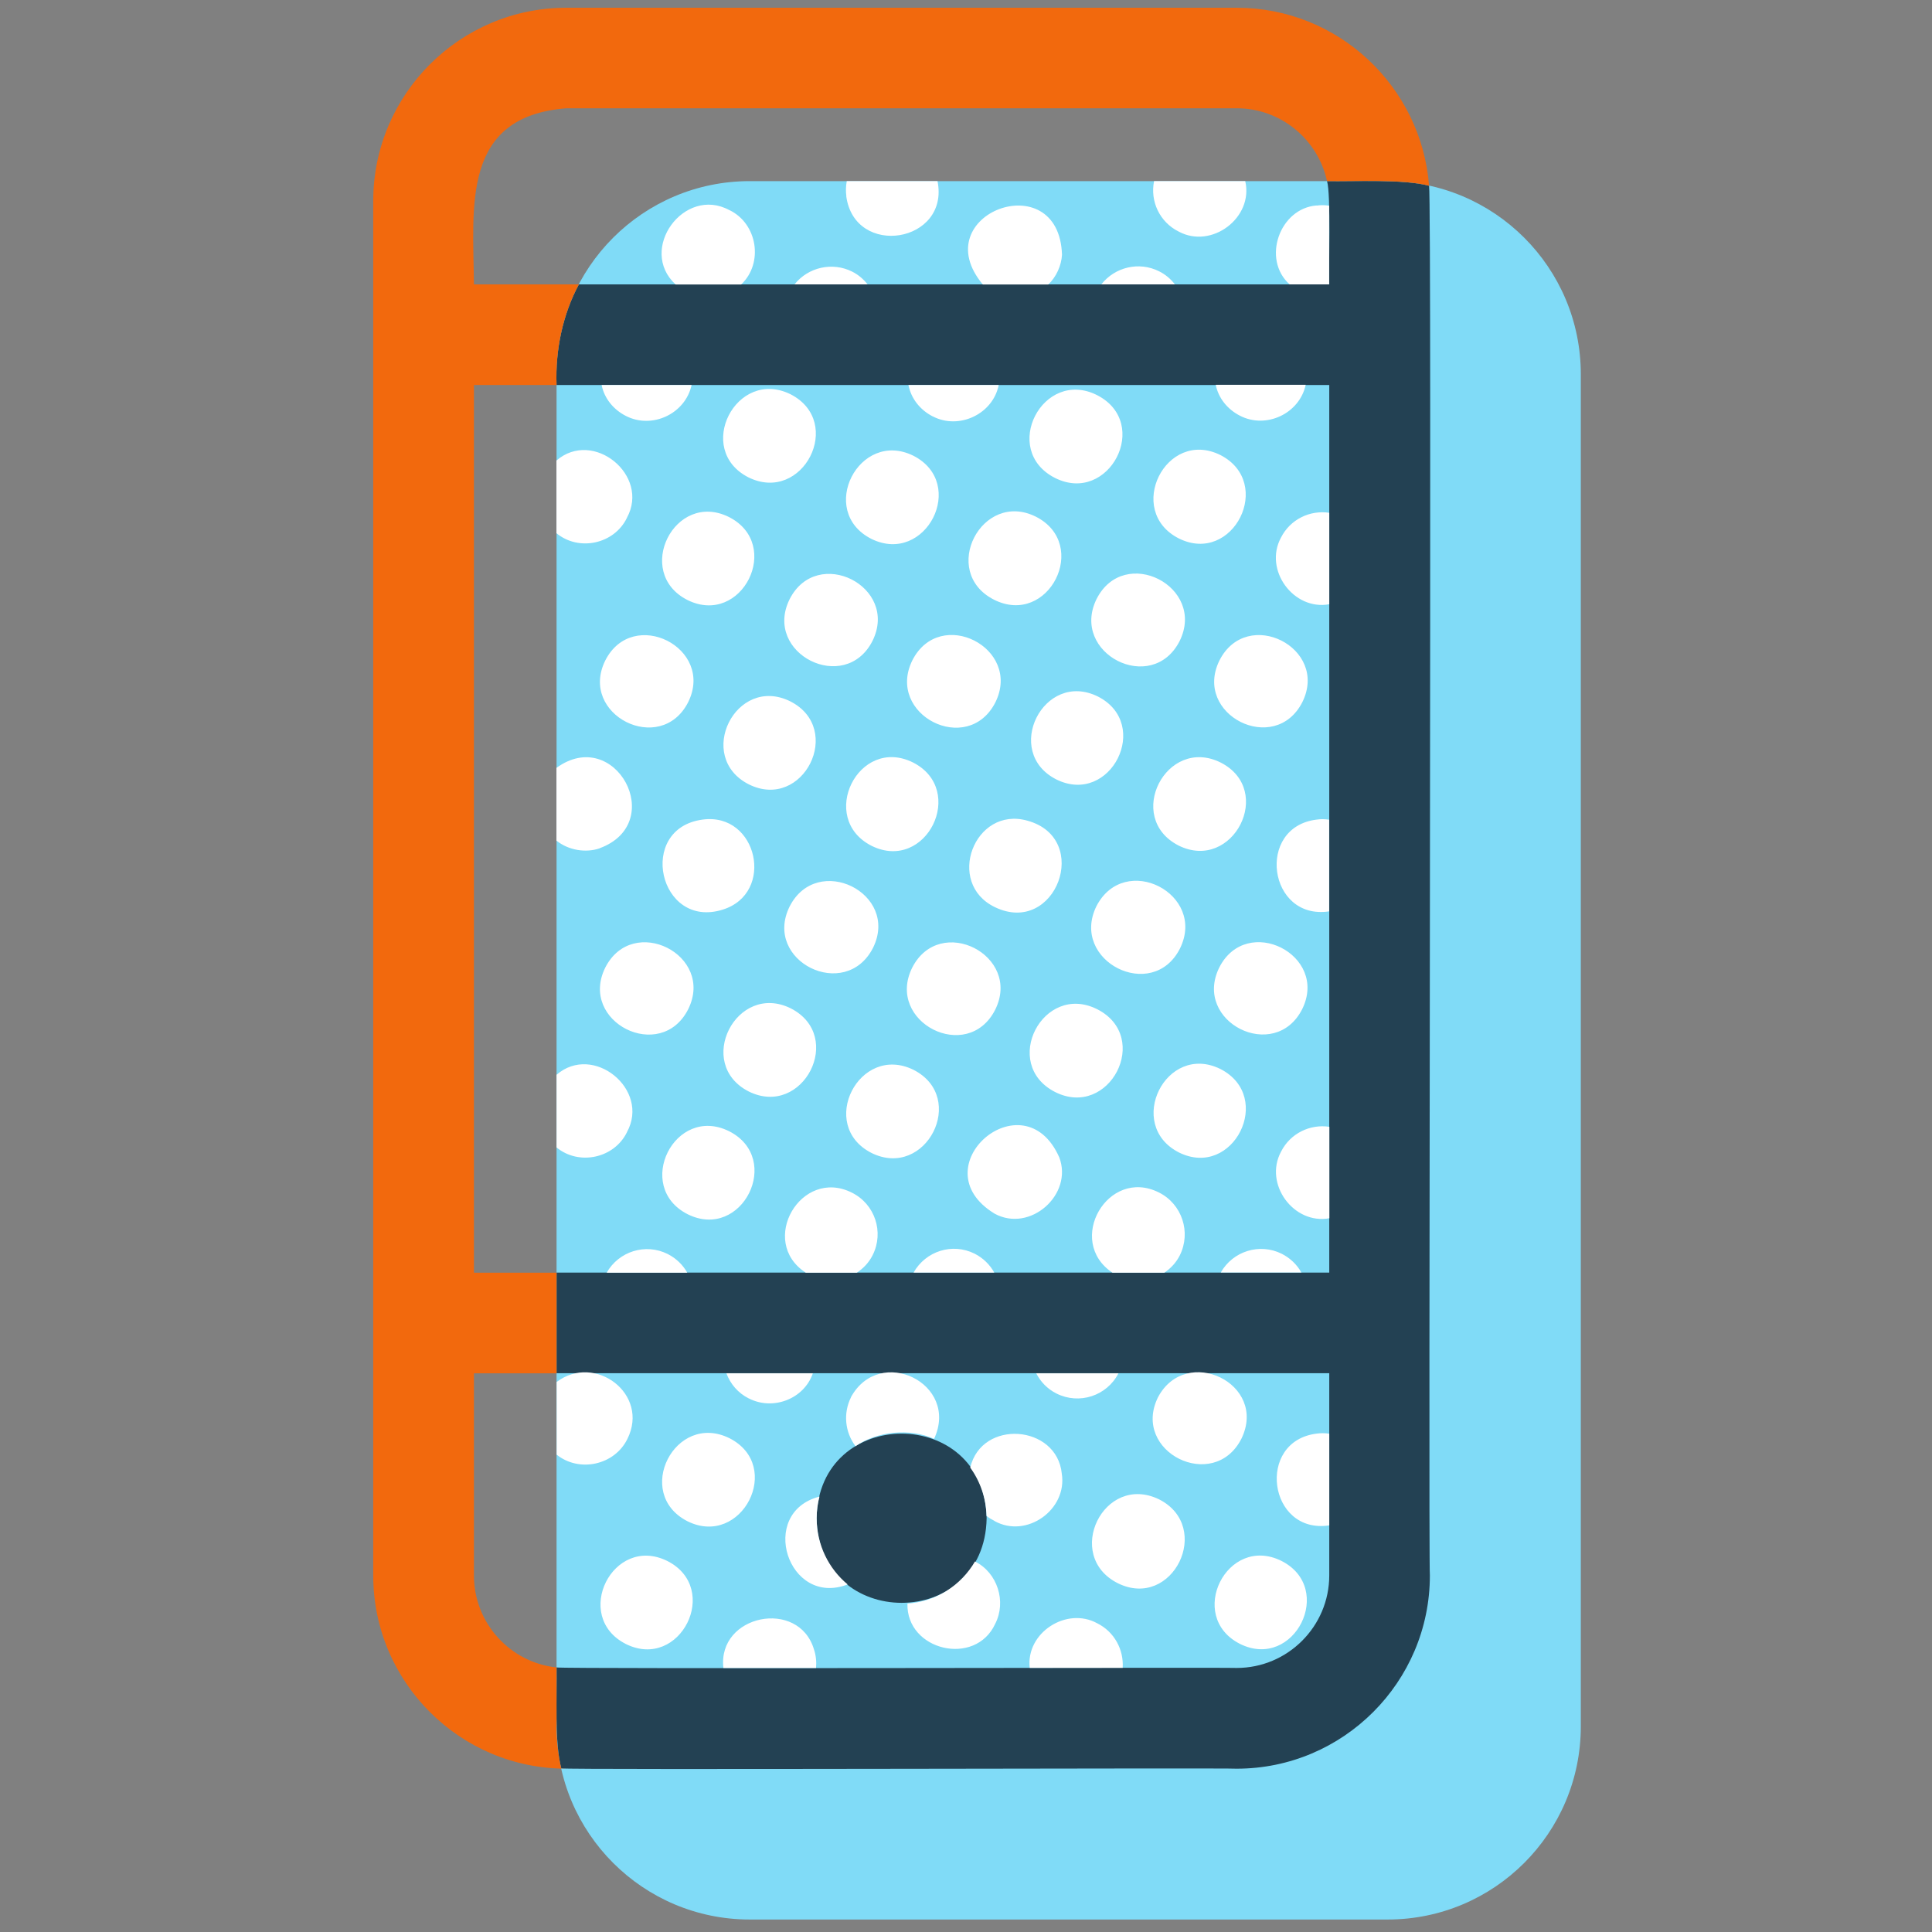
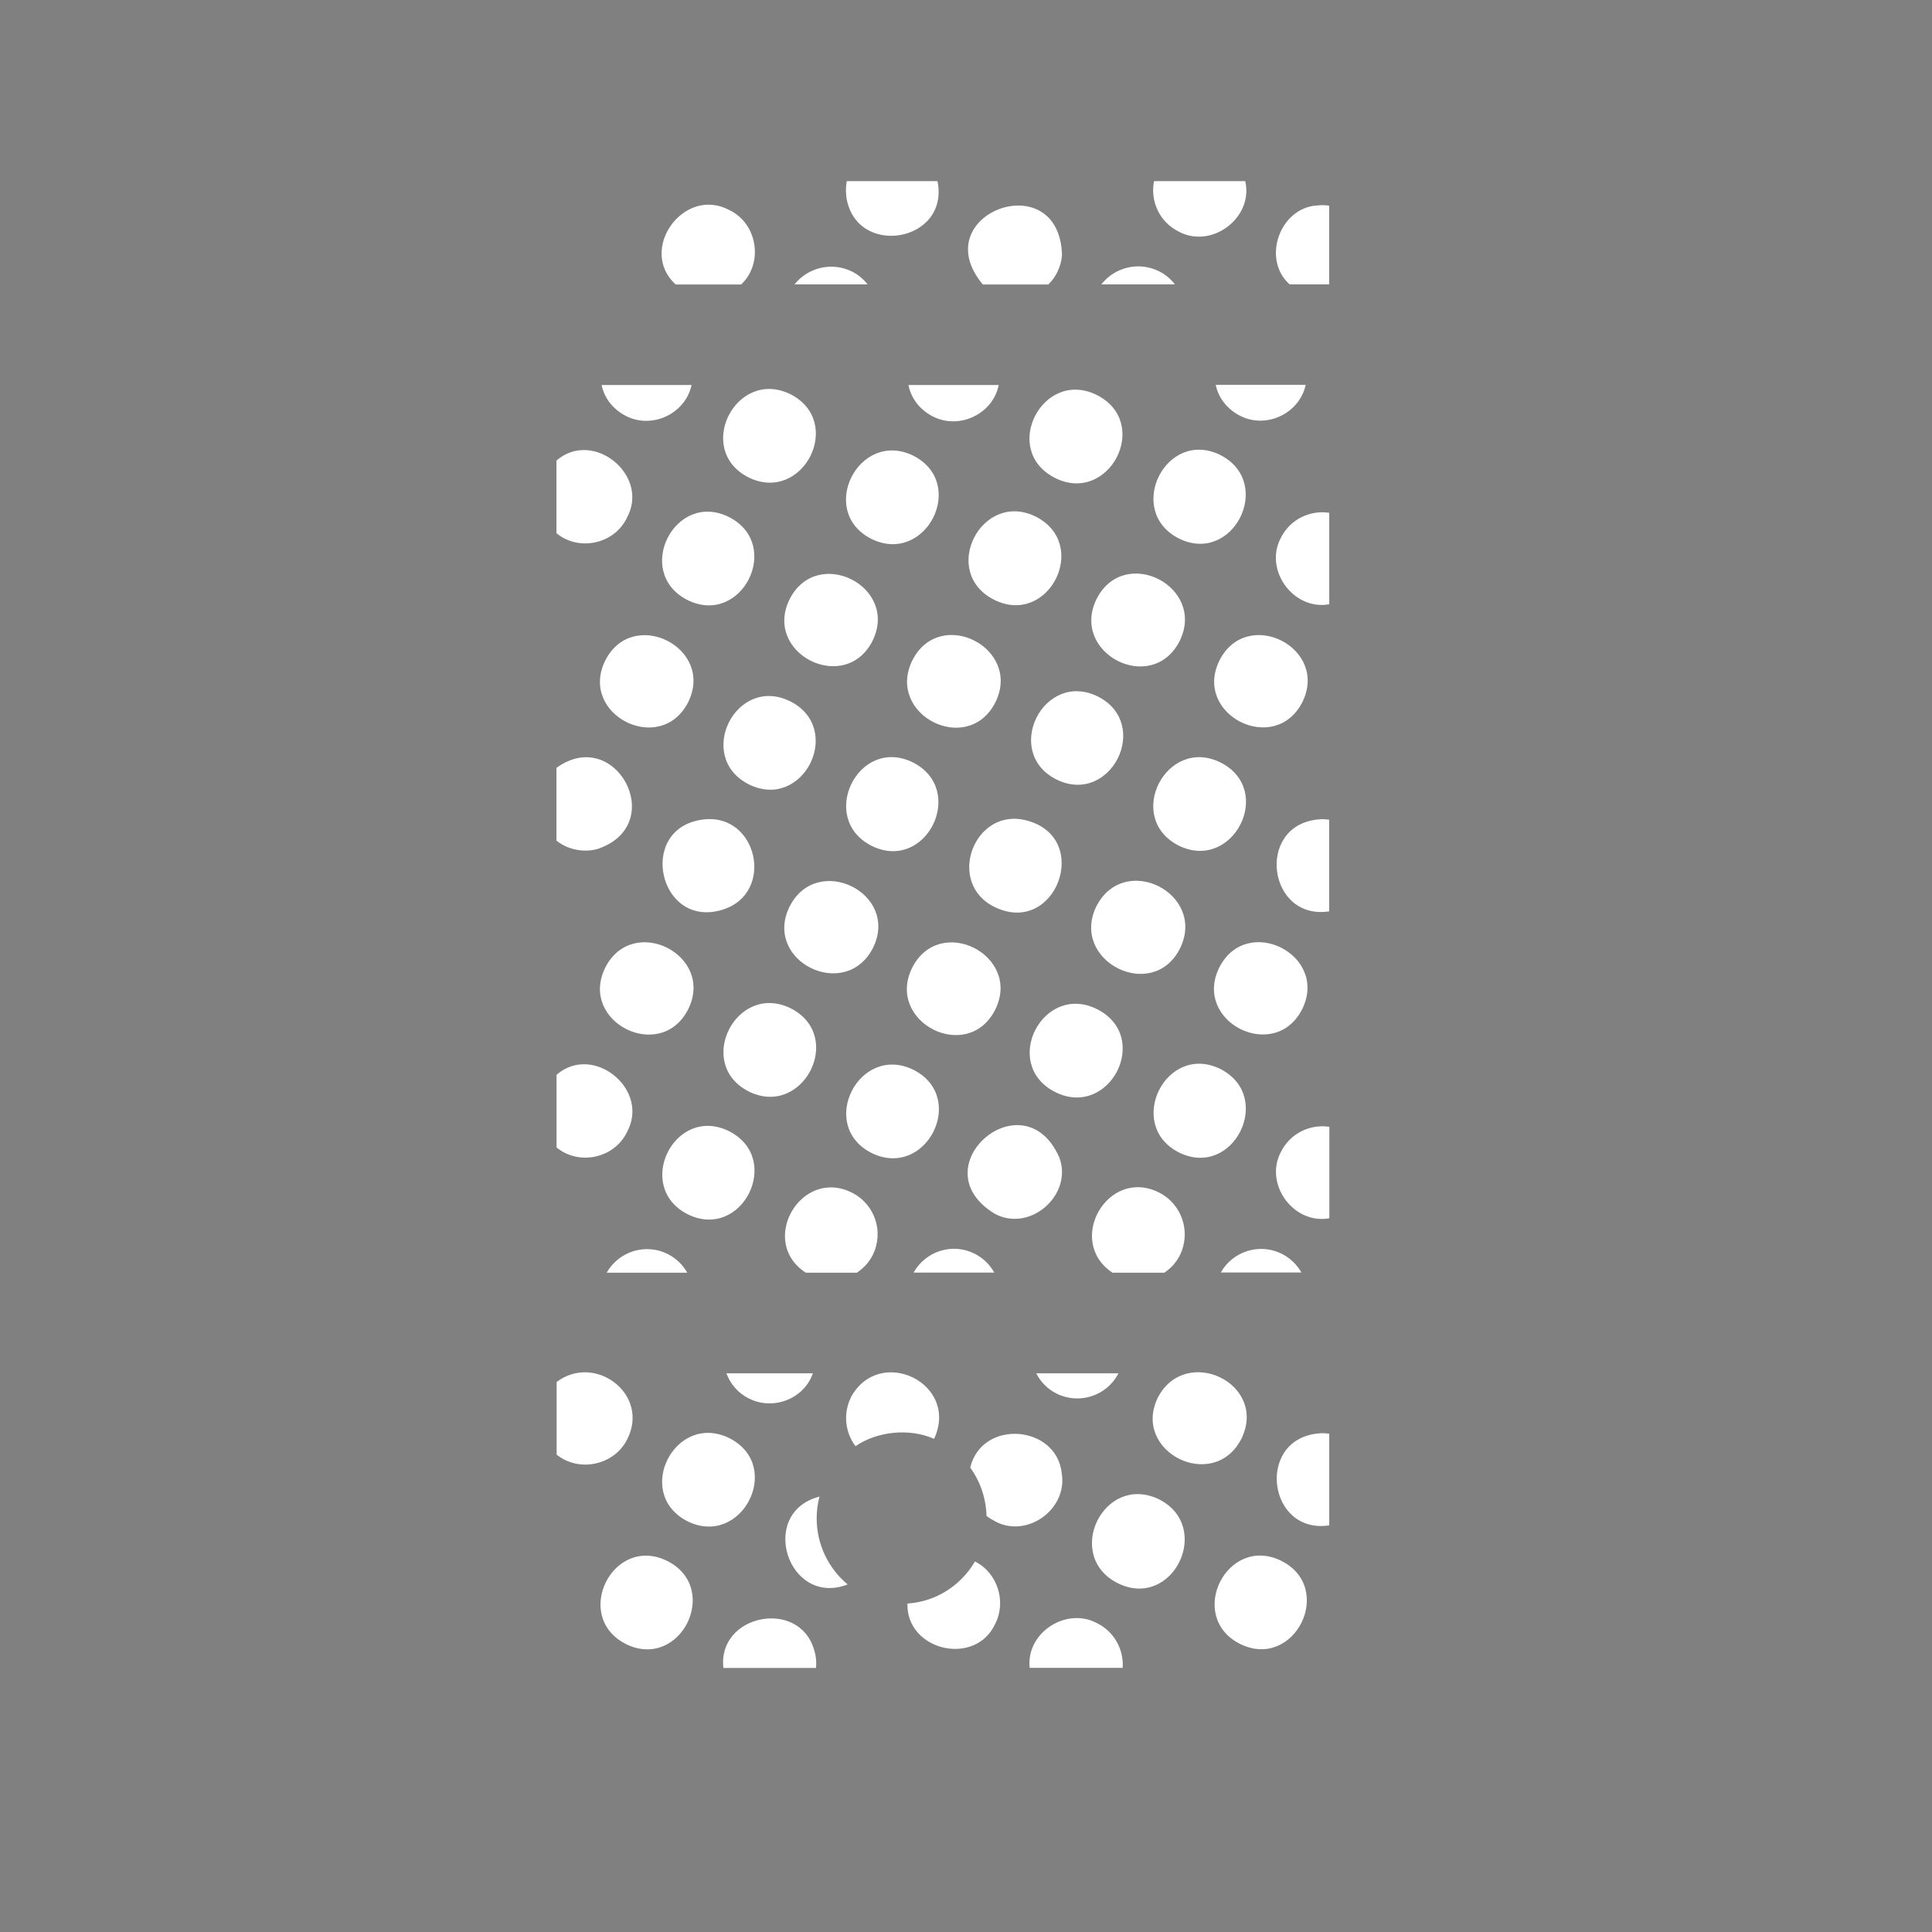
<svg xmlns="http://www.w3.org/2000/svg" width="100" height="100" viewBox="0 0 100 100" fill="none">
  <rect x="0" y="0" width="100" height="100" fill="#808080" stroke="none" />
-   <path d="M71.823 9.375H38.807C33.284 9.375 28.807 13.852 28.807 19.375V89.354C28.807 94.877 33.284 99.354 38.807 99.354H71.823C77.346 99.354 81.823 94.877 81.823 89.354V19.375C81.823 13.852 77.346 9.375 71.823 9.375Z" fill="#80DBF7" />
-   <path d="M42.266 78.583C42.364 72.745 50.969 72.745 51.068 78.583C50.969 84.422 42.364 84.422 42.266 78.583ZM73.969 9.615C72.646 9.26 70.073 9.401 68.687 9.375C68.896 10.047 68.766 13.958 68.802 14.719H29.963C29.135 16.255 28.739 18.094 28.807 19.927H68.802V65.87H28.807V71.078H68.802V81.542C68.802 84.182 66.651 86.333 64.01 86.333C63.349 86.297 29.458 86.391 28.807 86.307C28.833 87.708 28.693 90.198 29.052 91.531C29.323 91.615 63.724 91.5 64.01 91.547C69.521 91.547 74.01 87.062 74.01 81.547C73.922 80.562 74.12 10.583 73.969 9.615Z" fill="#234153" />
-   <path d="M28.807 89.359V86.307C26.406 86.052 24.531 84.016 24.531 81.547V71.083H28.807V65.875H24.531V19.927H28.807C28.739 18.094 29.135 16.255 29.963 14.719H24.531C24.495 10.667 23.875 6.026 29.323 5.604H64.01C66.302 5.604 68.219 7.224 68.687 9.375C70.083 9.401 72.635 9.255 73.969 9.615C73.568 4.469 69.26 0.401 64.01 0.401H29.318C23.802 0.401 19.318 4.885 19.318 10.401V81.547C19.318 87.062 23.802 91.547 29.318 91.547C29.229 91.547 29.14 91.536 29.047 91.531C28.89 90.833 28.802 90.104 28.802 89.359H28.807Z" fill="#F2690D" />
  <path d="M43.807 10.156C43.771 9.901 43.781 9.635 43.828 9.375H48.526C49.167 12.573 44.239 13.37 43.802 10.156H43.807ZM61.005 11.984C62.719 12.912 64.896 11.26 64.453 9.375H59.734C59.521 10.422 60.026 11.495 61.005 11.984ZM59.995 14.042C58.953 13.521 57.708 13.823 57.005 14.719H60.812C60.599 14.443 60.328 14.208 59.995 14.042ZM47.224 34.177C45.833 36.995 50.089 39.167 51.521 36.354C52.911 33.542 48.656 31.365 47.224 34.177ZM45.114 43.781C47.948 45.177 50.052 40.885 47.255 39.464C44.427 38.068 42.312 42.354 45.114 43.781ZM68.151 10.635C66.234 10.776 65.297 13.417 66.75 14.719H68.797V10.646C68.578 10.615 68.365 10.609 68.151 10.641V10.635ZM61.005 43.766C63.818 45.156 65.995 40.901 63.182 39.469C60.37 38.073 58.187 42.323 61.005 43.766ZM68.151 42.422C64.99 42.802 65.635 47.651 68.797 47.172V42.427C68.578 42.396 68.365 42.391 68.151 42.422ZM61.016 27.87C63.828 29.266 65.969 24.99 63.167 23.552C60.344 22.156 58.214 26.443 61.016 27.87ZM56.76 31C55.37 33.818 59.62 36 61.057 33.182C62.448 30.365 58.198 28.182 56.76 31ZM66.302 27.828C65.401 29.5 66.953 31.615 68.802 31.276V26.542C67.802 26.391 66.781 26.88 66.302 27.828ZM63.12 34.182C61.729 36.995 65.99 39.141 67.411 36.339C68.802 33.526 64.542 31.38 63.12 34.182ZM64.177 21.516C65.531 22.219 67.26 21.412 67.583 19.917H62.927C63.062 20.599 63.526 21.182 64.177 21.516ZM54.828 59.906C52.984 55.729 47.547 60.417 51.479 62.818C53.318 63.823 55.557 61.828 54.828 59.906ZM63.172 55.333C60.349 53.938 58.224 58.224 61.021 59.651C63.833 61.047 65.974 56.771 63.172 55.333ZM66.307 59.609C65.406 61.281 66.958 63.396 68.807 63.057V58.323C67.807 58.172 66.786 58.661 66.307 59.609ZM66.344 64.896C65.198 64.323 63.812 64.76 63.187 65.865H67.359C67.135 65.463 66.786 65.12 66.344 64.896ZM59.937 72.323C58.542 75.151 62.823 77.276 64.255 74.469C65.646 71.609 61.385 69.583 59.937 72.323ZM68.156 74.203C64.995 74.583 65.641 79.432 68.802 78.953V74.208C68.583 74.177 68.37 74.172 68.156 74.203ZM50.448 64.891C49.297 64.312 47.911 64.755 47.286 65.87H51.464C51.239 65.463 50.891 65.115 50.448 64.891ZM63.109 50.078C61.719 52.891 65.979 55.036 67.401 52.234C68.792 49.422 64.531 47.276 63.109 50.078ZM64.182 85.088C66.995 86.484 69.13 82.213 66.328 80.792C63.51 79.396 61.38 83.667 64.182 85.088ZM54.969 13.188C54.818 8.474 47.828 11.078 50.87 14.724H54.26C54.672 14.338 54.937 13.745 54.969 13.188ZM51.443 31.037C54.271 32.469 56.437 28.182 53.62 26.745C50.818 25.344 48.62 29.594 51.443 31.037ZM37.75 10.875C35.411 9.609 33 12.912 34.969 14.724H38.364C39.531 13.62 39.208 11.573 37.755 10.875H37.75ZM44.104 14.057C43.083 13.547 41.833 13.828 41.125 14.719H44.906C44.693 14.448 44.427 14.219 44.104 14.057ZM31.047 43.901C34.573 42.594 31.844 37.536 28.802 39.745V43.51C29.427 44.016 30.328 44.156 31.047 43.906V43.901ZM36.364 42.422C32.937 42.88 34.099 48.12 37.406 47.083C40.141 46.234 39.214 42.031 36.364 42.422ZM32.448 26.802C33.656 24.599 30.698 22.193 28.802 23.838V27.599C29.963 28.557 31.792 28.162 32.448 26.807V26.802ZM38.739 24.708C41.557 26.099 43.729 21.844 40.917 20.406C38.104 19.021 35.927 23.276 38.739 24.708ZM35.583 31.057C38.401 32.453 40.531 28.182 37.729 26.76C34.917 25.365 32.781 29.635 35.583 31.057ZM31.328 34.188C29.937 37 34.198 39.146 35.62 36.344C37.01 33.531 32.75 31.385 31.328 34.188ZM45.099 27.891C47.917 29.281 50.089 25.026 47.276 23.588C44.464 22.203 42.286 26.458 45.099 27.891ZM48.281 21.552C49.641 22.26 51.396 21.432 51.693 19.927H47.021C47.156 20.62 47.614 21.213 48.276 21.552H48.281ZM40.87 31.016C39.479 33.828 43.739 35.974 45.161 33.172C46.552 30.359 42.292 28.213 40.87 31.016ZM54.599 24.734C57.401 26.151 59.614 21.901 56.786 20.453C53.979 19.037 51.771 23.287 54.599 24.734ZM54.677 40.344C57.489 41.734 59.625 37.474 56.828 36.052C54.016 34.661 51.88 38.927 54.677 40.344ZM38.76 40.599C41.578 41.995 43.708 37.724 40.906 36.302C38.089 34.906 35.958 39.177 38.76 40.599ZM32.391 21.526C33.745 22.229 35.474 21.422 35.797 19.927H31.14C31.276 20.609 31.739 21.193 32.391 21.526ZM61.073 49.099C62.474 46.266 58.208 44.078 56.75 46.906C55.364 49.734 59.646 51.911 61.073 49.099ZM32.453 58.594C33.661 56.391 30.703 53.984 28.807 55.63V59.391C29.969 60.349 31.797 59.953 32.453 58.599V58.594ZM37.739 58.552C34.922 57.156 32.792 61.427 35.594 62.849C38.406 64.245 40.542 59.974 37.739 58.552ZM34.557 64.906C33.411 64.333 32.026 64.771 31.401 65.875H35.573C35.349 65.474 35 65.13 34.557 64.906ZM28.812 75.292C29.974 76.229 31.807 75.844 32.474 74.479C33.635 72.156 30.797 70.031 28.812 71.531V75.297V75.292ZM45.172 64.958C45.766 63.771 45.286 62.328 44.099 61.734C41.458 60.401 39.224 64.266 41.708 65.875H44.349C44.687 65.651 44.979 65.349 45.172 64.958ZM38.766 72.385C40.01 73.021 41.614 72.417 42.073 71.083H37.599C37.802 71.63 38.198 72.104 38.76 72.385H38.766ZM35.583 78.74C38.396 80.13 40.573 75.875 37.76 74.443C34.948 73.047 32.766 77.297 35.583 78.74ZM61.068 64.974C61.661 63.781 61.182 62.323 59.989 61.724C57.339 60.391 55.13 64.245 57.583 65.875H60.266C60.594 65.651 60.88 65.354 61.068 64.974ZM53.182 42.479C50.432 41.698 48.906 45.719 51.505 46.958C54.646 48.464 56.531 43.401 53.182 42.479ZM56.797 52.24C53.989 50.823 51.781 55.073 54.609 56.521C57.417 57.938 59.625 53.688 56.797 52.24ZM54.687 72.13C55.864 72.719 57.292 72.25 57.891 71.083H53.635C53.859 71.521 54.214 71.896 54.687 72.13ZM44.047 72.323C43.635 73.151 43.734 74.13 44.281 74.854C45.411 74.078 47.078 73.912 48.349 74.474C49.682 71.599 45.526 69.599 44.042 72.323H44.047ZM35.62 52.24C37.016 49.427 32.75 47.281 31.328 50.083C29.937 52.896 34.198 55.042 35.62 52.24ZM45.187 49.062C46.583 46.229 42.292 44.12 40.87 46.922C39.474 49.745 43.755 51.865 45.187 49.062ZM40.932 52.193C38.12 50.802 35.943 55.062 38.755 56.495C41.562 57.885 43.75 53.635 40.932 52.193ZM47.286 55.375C44.474 53.99 42.297 58.245 45.109 59.677C47.927 61.068 50.099 56.812 47.286 55.375ZM51.51 52.266C52.911 49.453 48.646 47.276 47.214 50.089C45.823 52.901 50.078 55.078 51.51 52.266ZM57.859 81.948C60.698 83.349 62.802 79.042 60 77.609C57.13 76.213 55.031 80.526 57.859 81.948ZM51.469 78.724C53.13 79.656 55.255 78.141 54.958 76.276C54.708 73.74 50.812 73.438 50.219 75.963C50.729 76.667 51.036 77.531 51.062 78.463C51.187 78.562 51.323 78.646 51.469 78.719V78.724ZM56.792 84.021C55.208 83.151 53.094 84.505 53.297 86.328H58.109C58.172 85.391 57.682 84.463 56.792 84.021ZM32.396 85.094C35.208 86.49 37.344 82.219 34.542 80.797C31.724 79.401 29.594 83.672 32.396 85.094ZM42.271 78.578C42.271 78.193 42.323 77.818 42.417 77.463C39.203 78.292 40.781 83.203 43.875 82.01C42.896 81.198 42.271 79.963 42.271 78.583V78.578ZM42.13 85.37C41.339 82.724 37.125 83.573 37.443 86.333H42.239C42.266 86.005 42.234 85.677 42.13 85.37ZM46.969 83.005C46.906 85.432 50.479 86.287 51.51 84.052C52.104 82.901 51.63 81.401 50.464 80.823C49.745 82.052 48.464 82.901 46.969 83V83.005Z" fill="white" />
</svg>